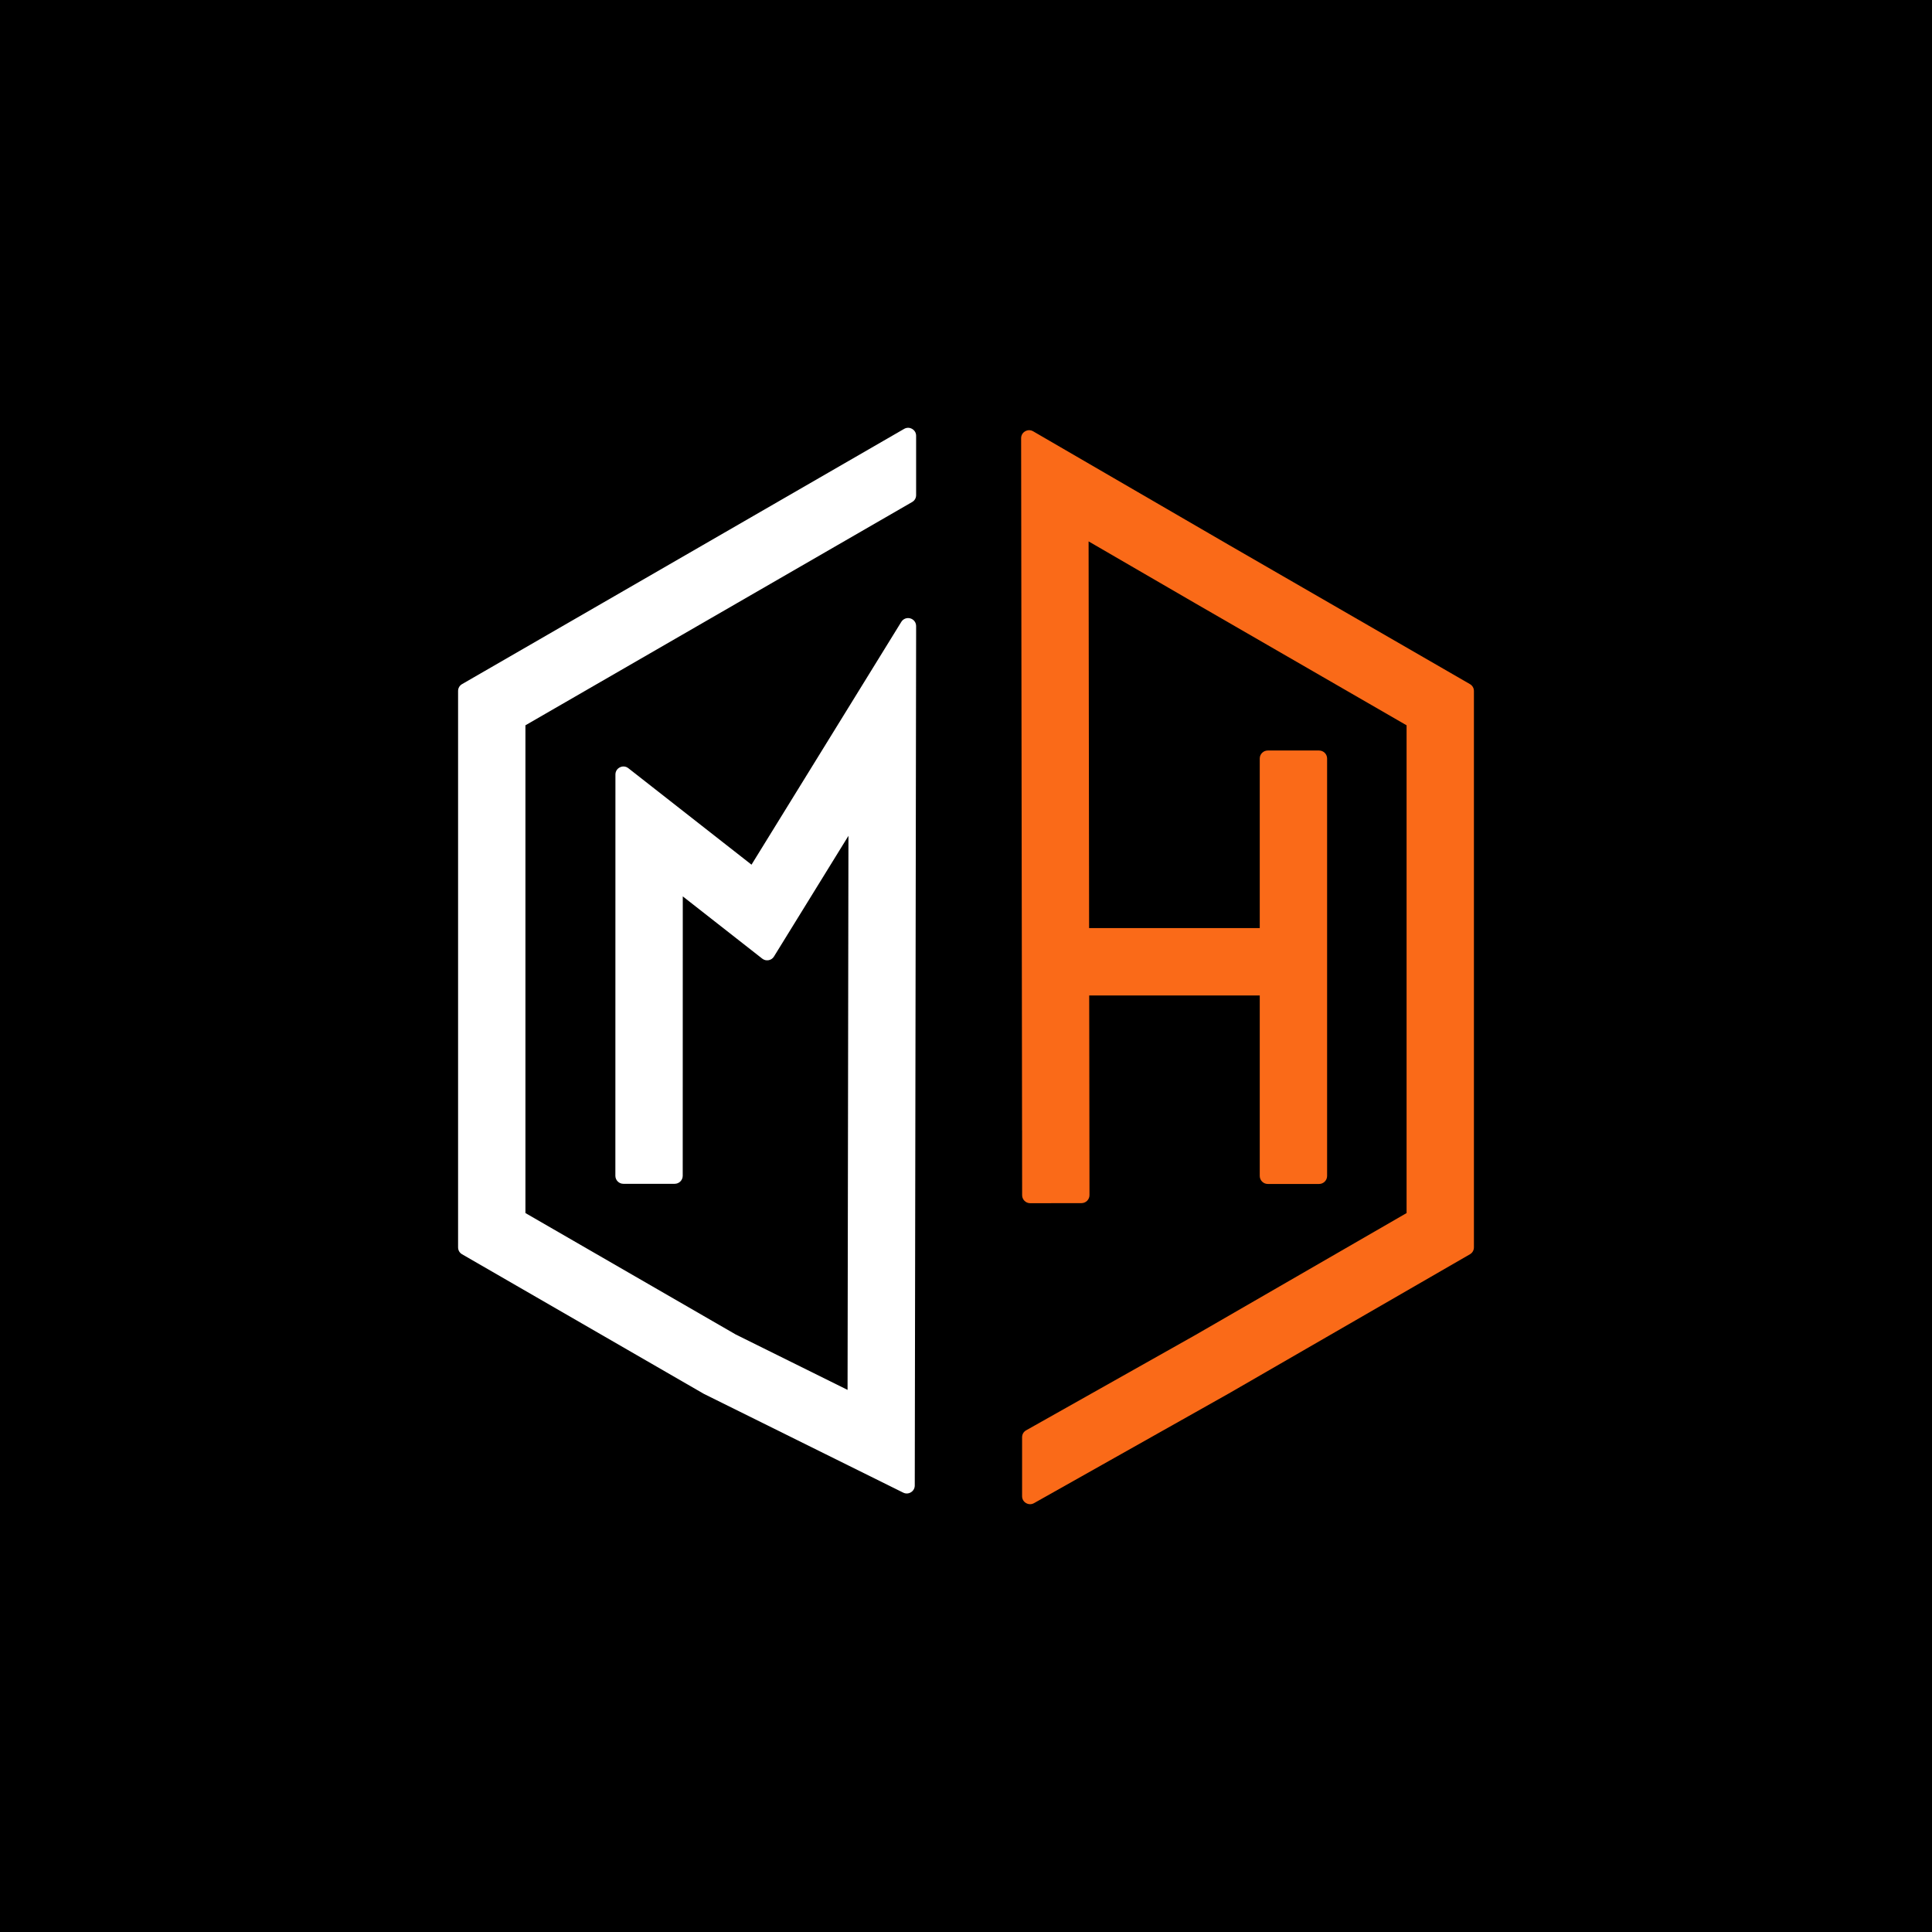
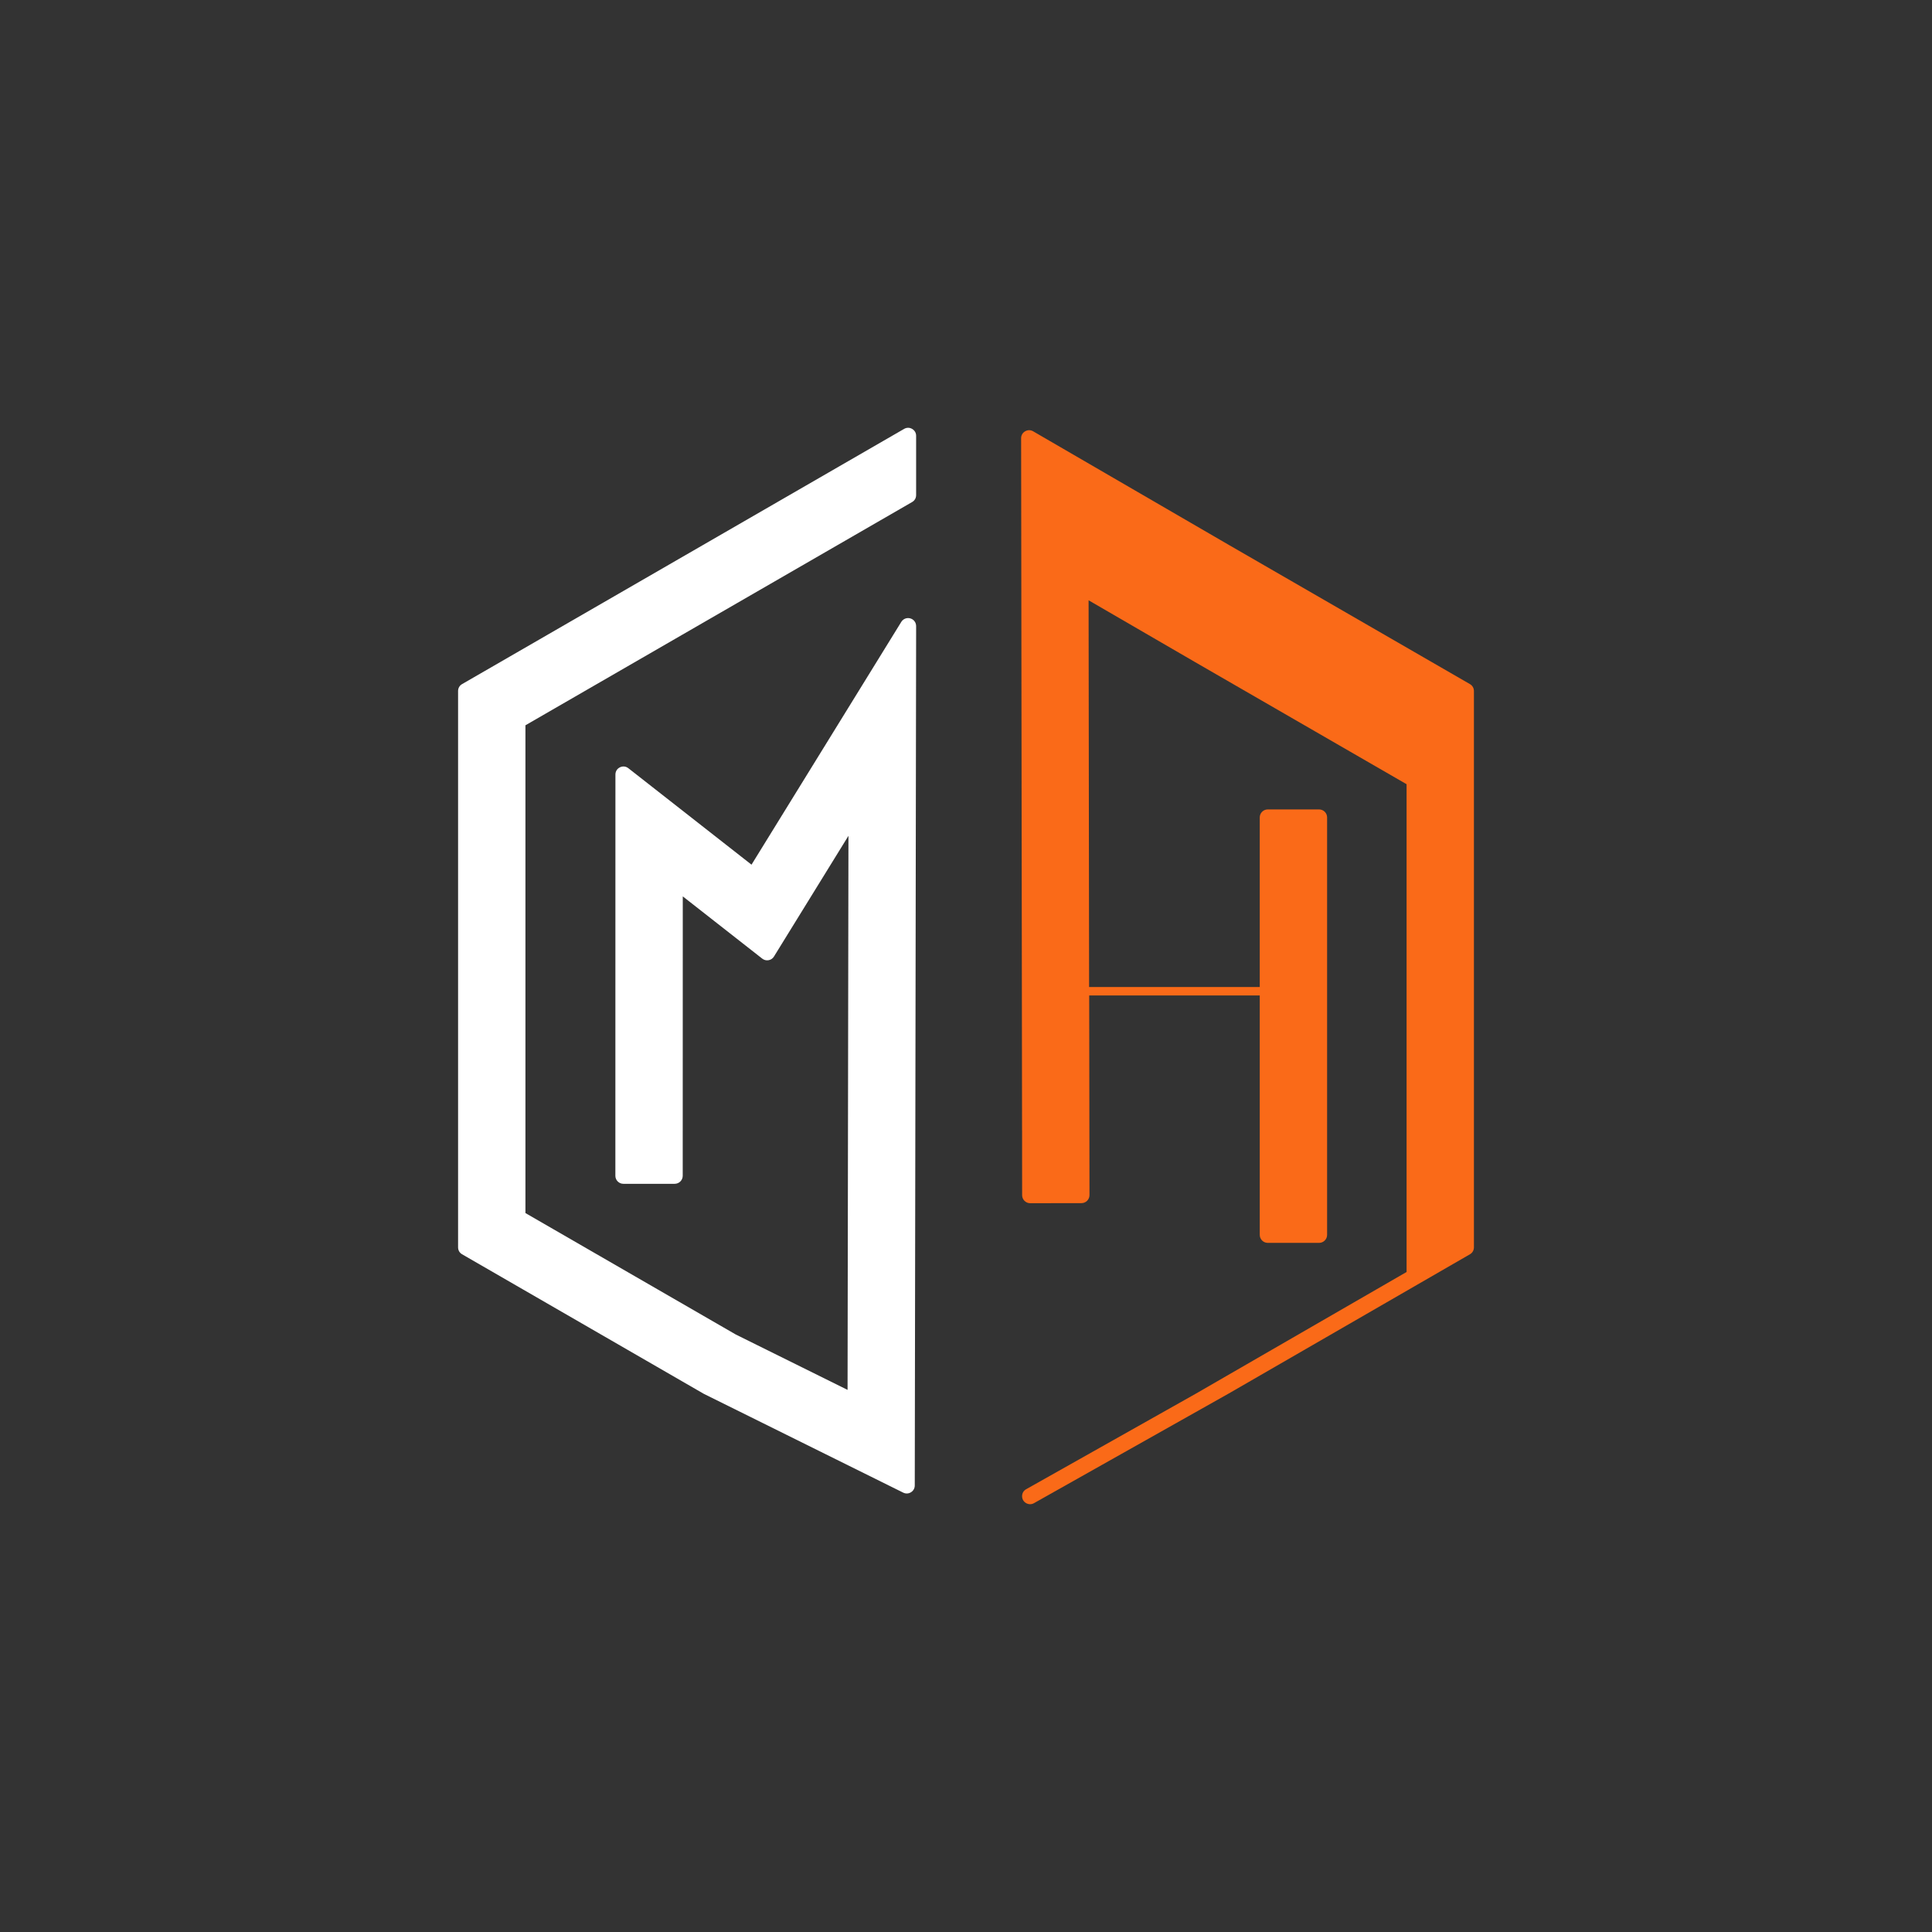
<svg xmlns="http://www.w3.org/2000/svg" height="1000px" style="shape-rendering:geometricPrecision; text-rendering:geometricPrecision; image-rendering:optimizeQuality; fill-rule:evenodd; clip-rule:evenodd" version="1.1" viewBox="0 0 997.63 997.63" width="1000px">
  <rect x="0" y="0" width="997.63" height="997.63" fill="#333333" stroke="none" />
  <defs>
    <style type="text/css">
   
    .str0 {stroke:black;stroke-width:3.32;stroke-miterlimit:22.926}
    .fil1 {fill:none}
    .fil0 {fill:black}
    .fil3 {fill:#FA6A18}
    .fil2 {fill:white}
   
  </style>
  </defs>
  <g id="Ebene_x0020_1">
    <g id="_2036221380976">
-       <rect class="fil0 str0" height="994.32" width="994.32" x="1.66" y="1.66" />
      <line class="fil1" x1="651.89" x2="662.15" y1="496.63" y2="496.63" />
      <path class="fil2" d="M388.06 446.49l77.34 -125.36c0.99,-1.6 2.85,-2.32 4.65,-1.81 1.81,0.51 3.01,2.1 3.01,3.98l0 4.41 -0.7 439.34c-0.01,1.47 -0.71,2.74 -1.96,3.51 -1.25,0.78 -2.7,0.84 -4.01,0.19l-102.81 -50.94c-0.08,-0.04 -0.15,-0.08 -0.23,-0.12l-124.74 -72.02c-1.32,-0.76 -2.07,-2.07 -2.07,-3.59l0 -287.25c0,-1.52 0.75,-2.82 2.07,-3.58l124.38 -71.81 103.87 -59.97c1.31,-0.76 2.82,-0.76 4.13,0 1.32,0.76 2.07,2.06 2.07,3.58l0 30.61c0,1.52 -0.75,2.82 -2.07,3.58l-90.62 52.32 -109.05 62.96 0 251.87 108.58 62.69 57.76 28.62 0.46 -286.11 -38.46 62.33c-0.64,1.04 -1.59,1.68 -2.79,1.9 -1.2,0.21 -2.32,-0.07 -3.28,-0.82l-41.02 -32.14 -0.03 144.28c0,2.28 -1.86,4.14 -4.14,4.14l-26.51 0c-2.27,0 -4.13,-1.86 -4.13,-4.14l0.03 -207.2c0,-1.62 0.87,-3.01 2.32,-3.72 1.46,-0.71 3.09,-0.54 4.36,0.46l63.59 49.81z" />
-       <path class="fil3" d="M650.5 514.02l-88.07 0 0.15 103.1c0,2.28 -1.85,4.14 -4.13,4.14l-26.5 0.04c-2.28,0 -4.14,-1.85 -4.15,-4.13l-0.02 -18.44 0 -14.78c-0.01,-0.14 -0.02,-0.27 -0.02,-0.42l-0.48 -357.23c-0.01,-1.52 0.75,-2.83 2.07,-3.59 1.31,-0.76 2.82,-0.76 4.14,0l101.15 58.73 124.39 71.81c1.31,0.76 2.06,2.06 2.06,3.58l0 287.25c0,1.52 -0.75,2.83 -2.06,3.59l-124.46 71.85c-0.01,0.01 -0.02,0.01 -0.04,0.02l-100.59 56.64c-1.31,0.74 -2.81,0.73 -4.11,-0.03 -1.31,-0.76 -2.05,-2.06 -2.05,-3.57l0 -30.42c0,-1.53 0.77,-2.85 2.11,-3.6l87.42 -49.23 109.01 -62.94 0 -251.87 -109.1 -62.99 -55.1 -31.98 0.26 199.69 88.12 0 0 -87.57c0,-2.28 1.86,-4.13 4.14,-4.13l26.5 0c2.28,0 4.14,1.85 4.14,4.13l0 215.55c0,2.28 -1.86,4.14 -4.14,4.14l-26.5 0c-2.28,0 -4.14,-1.86 -4.14,-4.14l0 -93.2z" />
+       <path class="fil3" d="M650.5 514.02l-88.07 0 0.15 103.1c0,2.28 -1.85,4.14 -4.13,4.14l-26.5 0.04c-2.28,0 -4.14,-1.85 -4.15,-4.13l-0.02 -18.44 0 -14.78c-0.01,-0.14 -0.02,-0.27 -0.02,-0.42l-0.48 -357.23c-0.01,-1.52 0.75,-2.83 2.07,-3.59 1.31,-0.76 2.82,-0.76 4.14,0l101.15 58.73 124.39 71.81c1.31,0.76 2.06,2.06 2.06,3.58l0 287.25c0,1.52 -0.75,2.83 -2.06,3.59l-124.46 71.85c-0.01,0.01 -0.02,0.01 -0.04,0.02l-100.59 56.64c-1.31,0.74 -2.81,0.73 -4.11,-0.03 -1.31,-0.76 -2.05,-2.06 -2.05,-3.57c0,-1.53 0.77,-2.85 2.11,-3.6l87.42 -49.23 109.01 -62.94 0 -251.87 -109.1 -62.99 -55.1 -31.98 0.26 199.69 88.12 0 0 -87.57c0,-2.28 1.86,-4.13 4.14,-4.13l26.5 0c2.28,0 4.14,1.85 4.14,4.13l0 215.55c0,2.28 -1.86,4.14 -4.14,4.14l-26.5 0c-2.28,0 -4.14,-1.86 -4.14,-4.14l0 -93.2z" />
    </g>
  </g>
</svg>